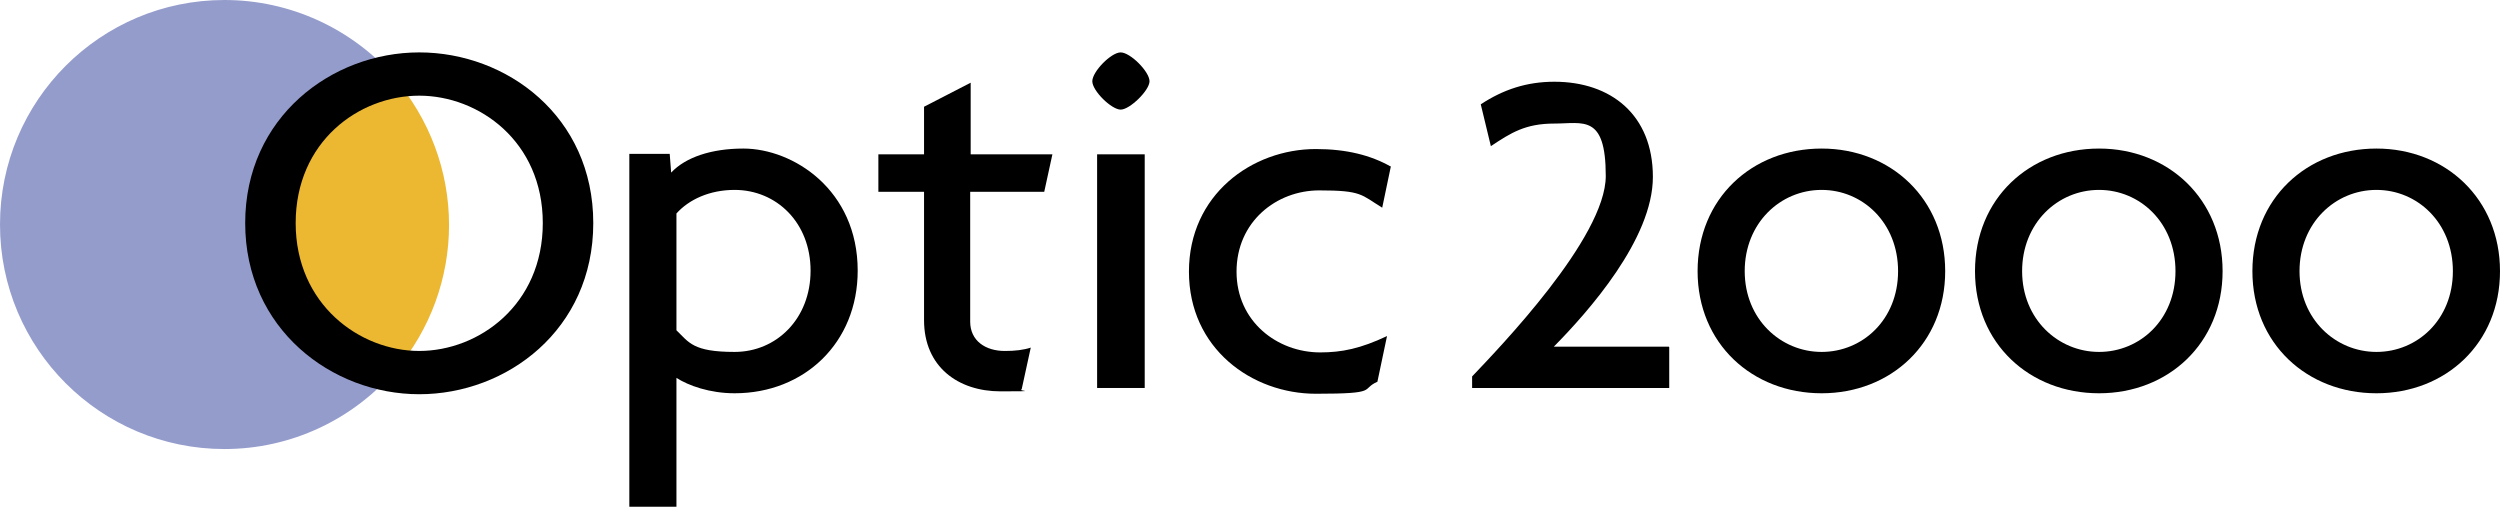
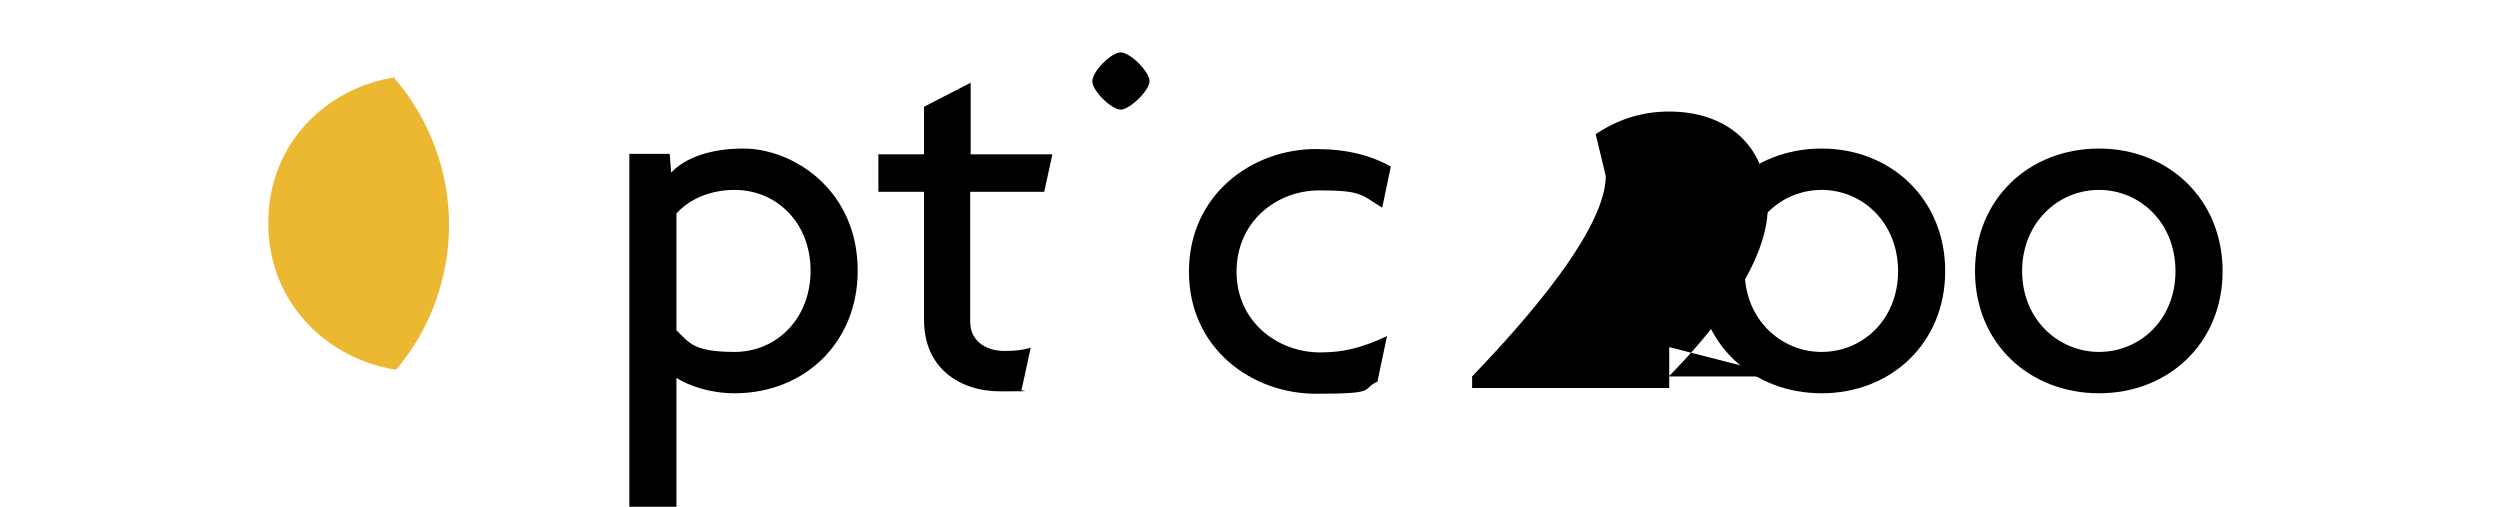
<svg xmlns="http://www.w3.org/2000/svg" xmlns:ns1="http://sodipodi.sourceforge.net/DTD/sodipodi-0.dtd" xmlns:ns2="http://www.inkscape.org/namespaces/inkscape" id="svg194" version="1.1" viewBox="0 0 520 105.5">
  <defs>
    <style>
      .st0 {
        fill: #949ccc;
      }

      .st1, .st2 {
        fill-rule: evenodd;
      }

      .st2 {
        fill: #ecb731;
      }
    </style>
  </defs>
  <ns1:namedview id="namedview196" bordercolor="#666666" borderopacity="1.0" ns2:current-layer="svg194" ns2:cx="193.32627" ns2:cy="284.6928" ns2:deskcolor="#d1d1d1" ns2:pagecheckerboard="0" ns2:pageopacity="0.0" ns2:showpageshadow="2" ns2:window-height="1080" ns2:window-maximized="0" ns2:window-width="1920" ns2:window-x="0" ns2:window-y="0" ns2:zoom="0.7552" pagecolor="#ffffff" showgrid="false" />
  <g>
    <g id="g1000">
      <path id="path642" class="st2" d="M82,16.1c-13.8,2.2-26.2,13.4-26.2,30.3s12.6,28.4,26.6,30.5c7.1-8.4,11-19.1,11-30.1,0-11.3-4.1-22.1-11.4-30.6Z" />
-       <path id="circle640" class="st0" d="M46.7,0C20.9,0,0,20.9,0,46.7h0c0,25.8,20.9,46.7,46.7,46.7h0c13.8,0,26.8-6.1,35.7-16.6-14-2.1-26.6-13.2-26.6-30.5s12.4-28.1,26.2-30.3C73.1,5.9,60.3,0,46.7,0Z" />
    </g>
    <g id="g1029">
-       <path id="path450" class="st1" d="M494.3,30.9c-14.5,0-25.8,10.4-25.8,25.5s11.4,25.4,25.8,25.4,25.7-10.4,25.7-25.4-11.3-25.5-25.7-25.5ZM494.3,39.5c8.5,0,15.9,6.8,15.9,16.9s-7.4,16.8-15.9,16.8-16-6.8-16-16.8,7.4-16.9,16-16.9Z" />
-       <path id="path454" class="st1" d="M347.2,72.2v8.5h-41v-2.4c5.4-5.7,27.8-28.8,27.8-41.7s-4.7-10.9-10.7-10.9-9,1.9-13.2,4.7l-2.1-8.7c4.7-3.1,9.6-4.7,15.3-4.7,11.8,0,20.5,6.9,20.5,19.8s-13.4,28-20.6,35.3h23.9Z" />
+       <path id="path454" class="st1" d="M347.2,72.2v8.5h-41v-2.4c5.4-5.7,27.8-28.8,27.8-41.7l-2.1-8.7c4.7-3.1,9.6-4.7,15.3-4.7,11.8,0,20.5,6.9,20.5,19.8s-13.4,28-20.6,35.3h23.9Z" />
      <path id="path446" class="st1" d="M436.6,30.9c-14.5,0-25.8,10.4-25.8,25.5s11.4,25.4,25.8,25.4,25.7-10.4,25.7-25.4-11.3-25.5-25.7-25.5ZM436.6,39.5c8.5,0,15.9,6.8,15.9,16.9s-7.4,16.8-15.9,16.8-16-6.8-16-16.8,7.4-16.9,16-16.9Z" />
      <path id="path442" class="st1" d="M378.9,30.9c-14.5,0-25.8,10.4-25.8,25.5s11.4,25.4,25.8,25.4,25.7-10.4,25.7-25.4-11.3-25.5-25.7-25.5ZM378.9,39.5c8.5,0,15.9,6.8,15.9,16.9s-7.4,16.8-15.9,16.8-16-6.8-16-16.8,7.4-16.9,16-16.9Z" />
      <path id="path440" class="st1" d="M289.2,34.6c-4.1-2.3-9.1-3.6-15.5-3.6-13.3,0-26.4,9.5-26.4,25.5s13.1,25.4,26.4,25.4,9.2-.9,12.8-2.5l2-9.5c-5.5,2.6-9.4,3.4-13.9,3.4-8.9,0-17.4-6.4-17.4-16.8s8.3-16.9,17.2-16.9,8.7.9,13.1,3.6l1.8-8.6Z" />
-       <path id="path438" class="st1" d="M238.1,80.7v-48.6h-9.9v48.6h9.9Z" />
      <path id="path436" class="st1" d="M239.1,16.9c0-2-4-6-6-6s-5.9,4-5.9,6,4,5.9,5.9,5.9,6-4,6-5.9Z" />
      <path id="path434" class="st1" d="M219.1,32.1h-17.2v-14.9l-9.7,5v9.9h-9.5v7.8h9.5v26.7c0,9.7,7.1,14.8,15.9,14.8s3.3-.1,4.4-.4l1.9-8.7c-1.5.5-3.3.7-5.4.7-4,0-7.2-2.1-7.2-6.1v-27h15.4l1.7-7.8Z" />
      <path id="path190" class="st1" d="M154.6,30.9c-6.6,0-12,1.8-15,5l-.3-3.9h-8.4v73.4h9.8v-26.8c2.5,1.6,6.9,3.2,12.1,3.2,14.5,0,25.6-10.5,25.6-25.5,0-16.8-13.4-25.4-23.8-25.4ZM152.8,39.5c8.7,0,15.8,6.8,15.8,16.8s-7.1,16.9-15.8,16.9-9.5-2-12.1-4.5v-24.3c2.6-2.9,6.9-4.9,12.1-4.9Z" />
-       <path id="path456" class="st1" d="M87.2,10.9c-18.2,0-36.2,13.5-36.2,35.5s18,35.6,36.2,35.6,36.2-13.4,36.2-35.6S105.4,10.9,87.2,10.9ZM87.2,19.9c12.4,0,25.7,9.5,25.7,26.5s-13.3,26.6-25.7,26.6-25.7-9.7-25.7-26.6,13.1-26.5,25.7-26.5Z" />
    </g>
  </g>
</svg>